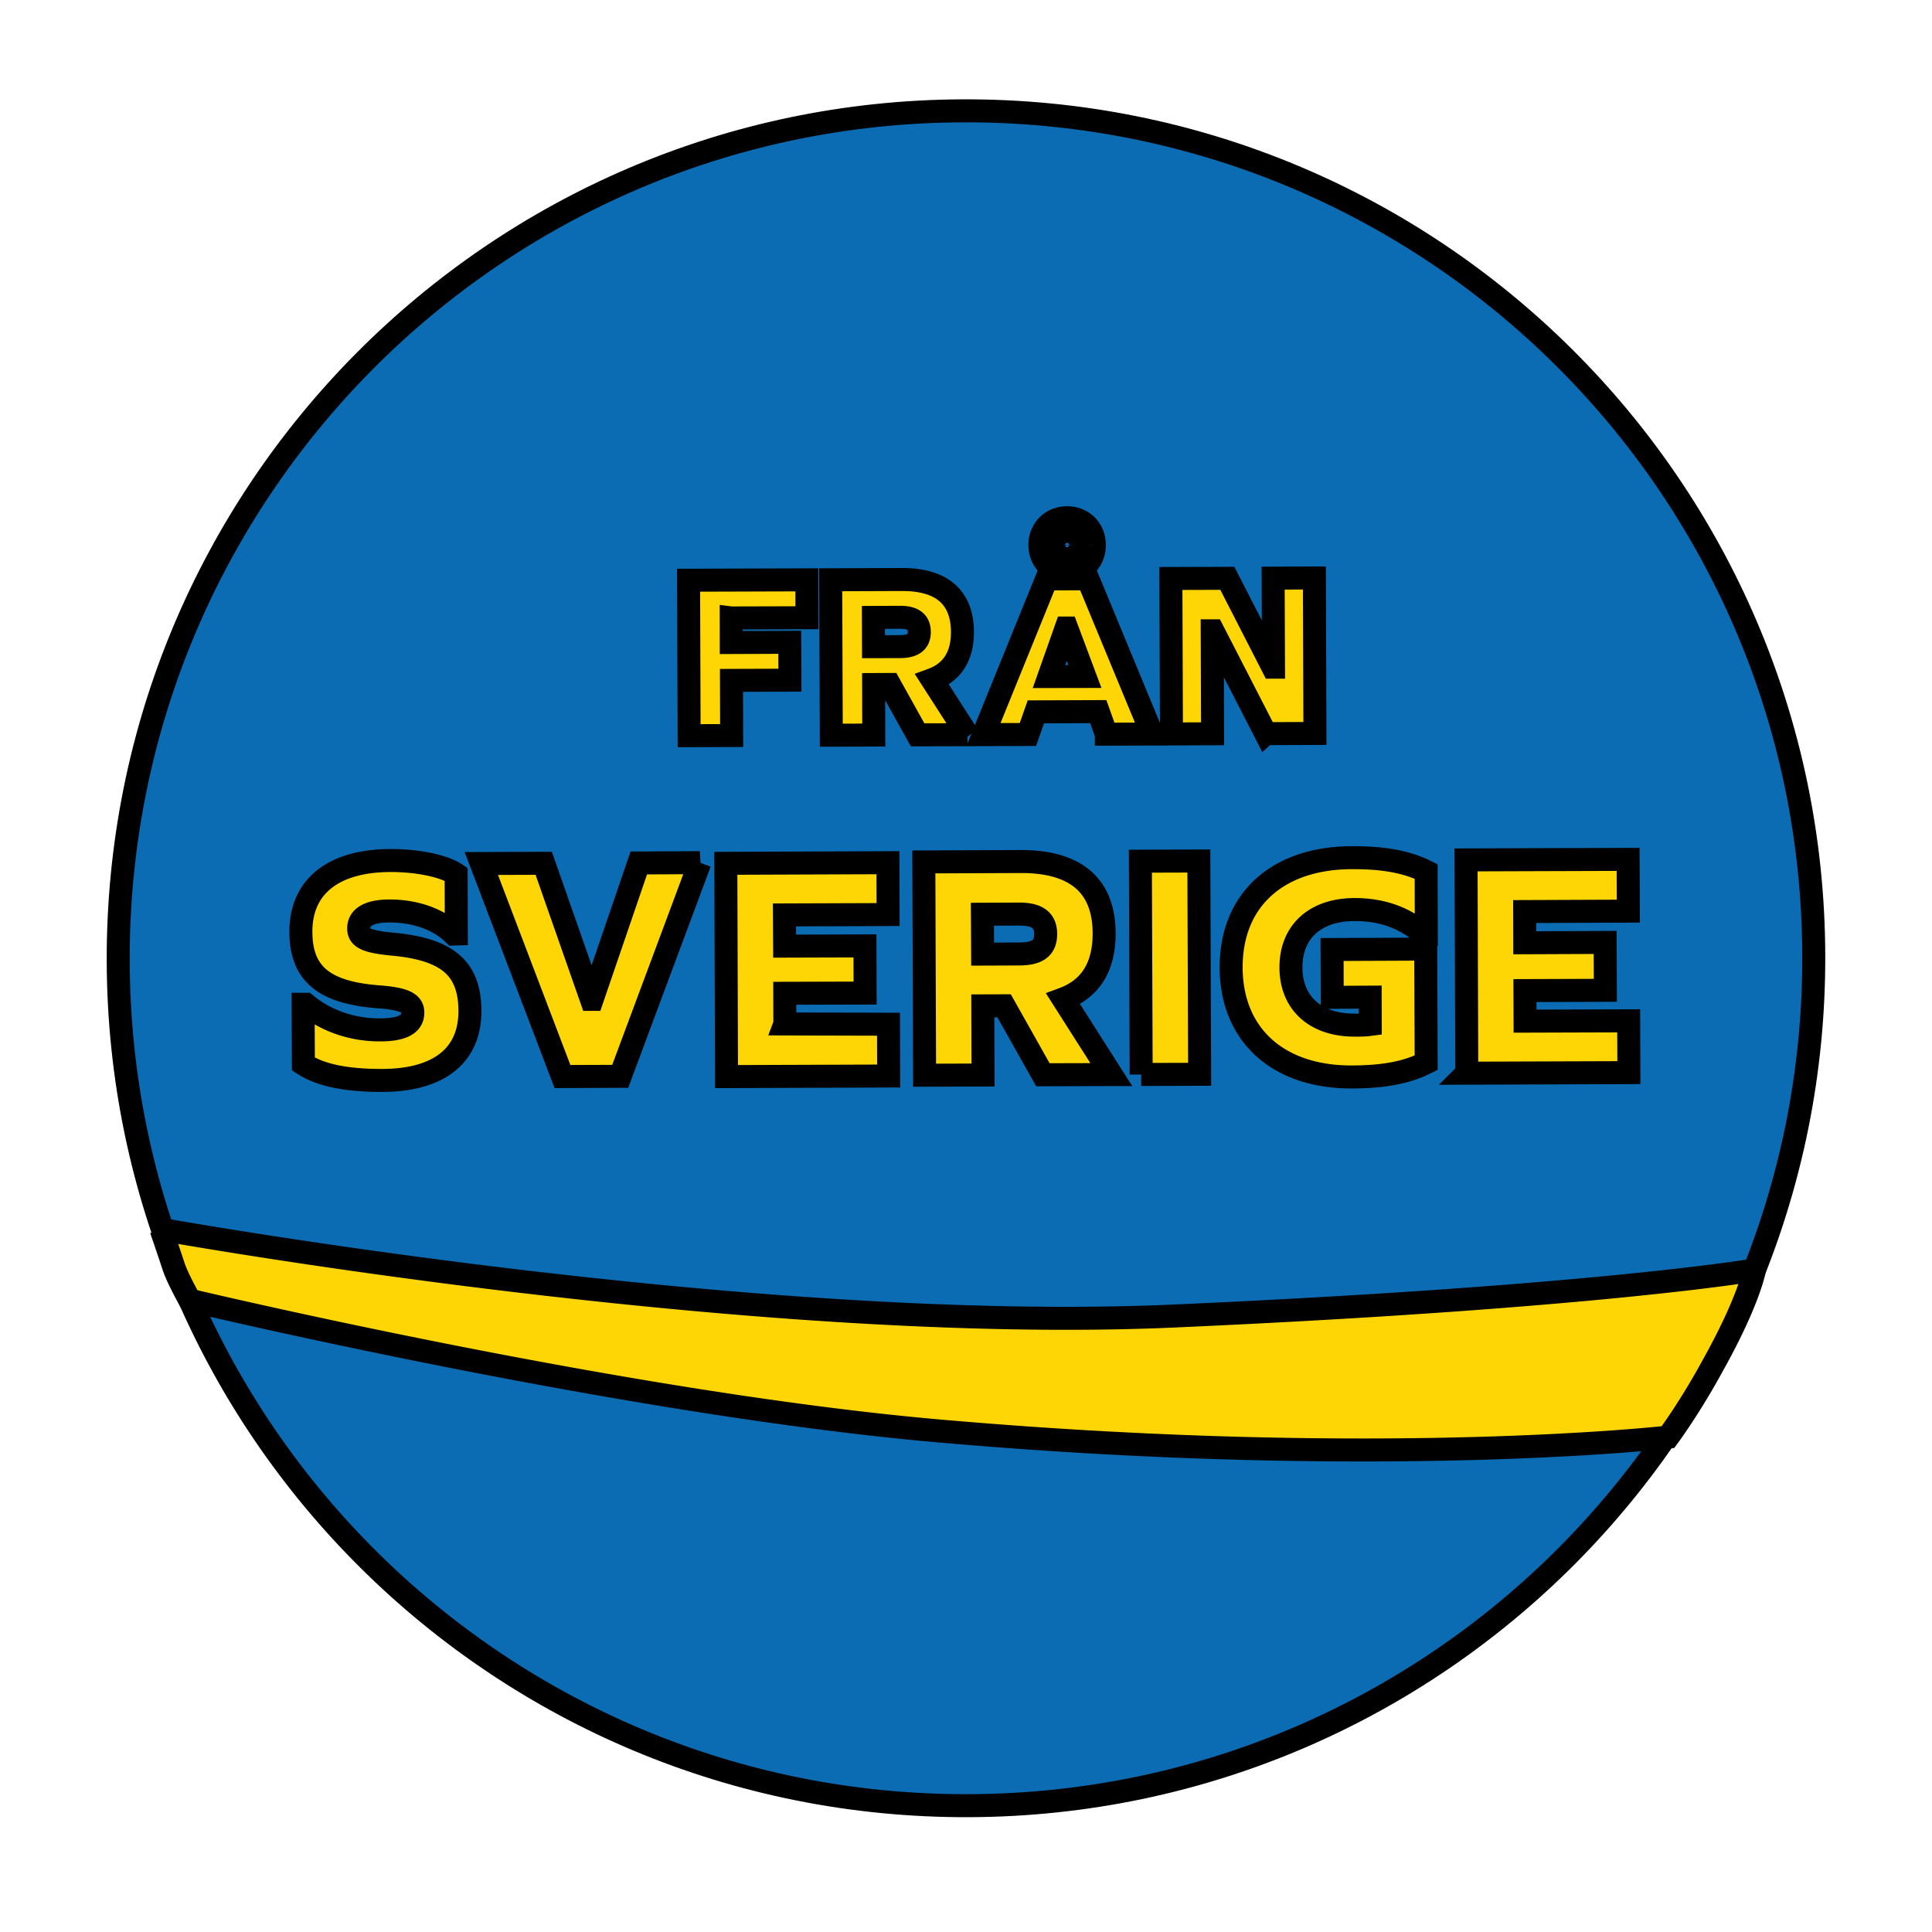
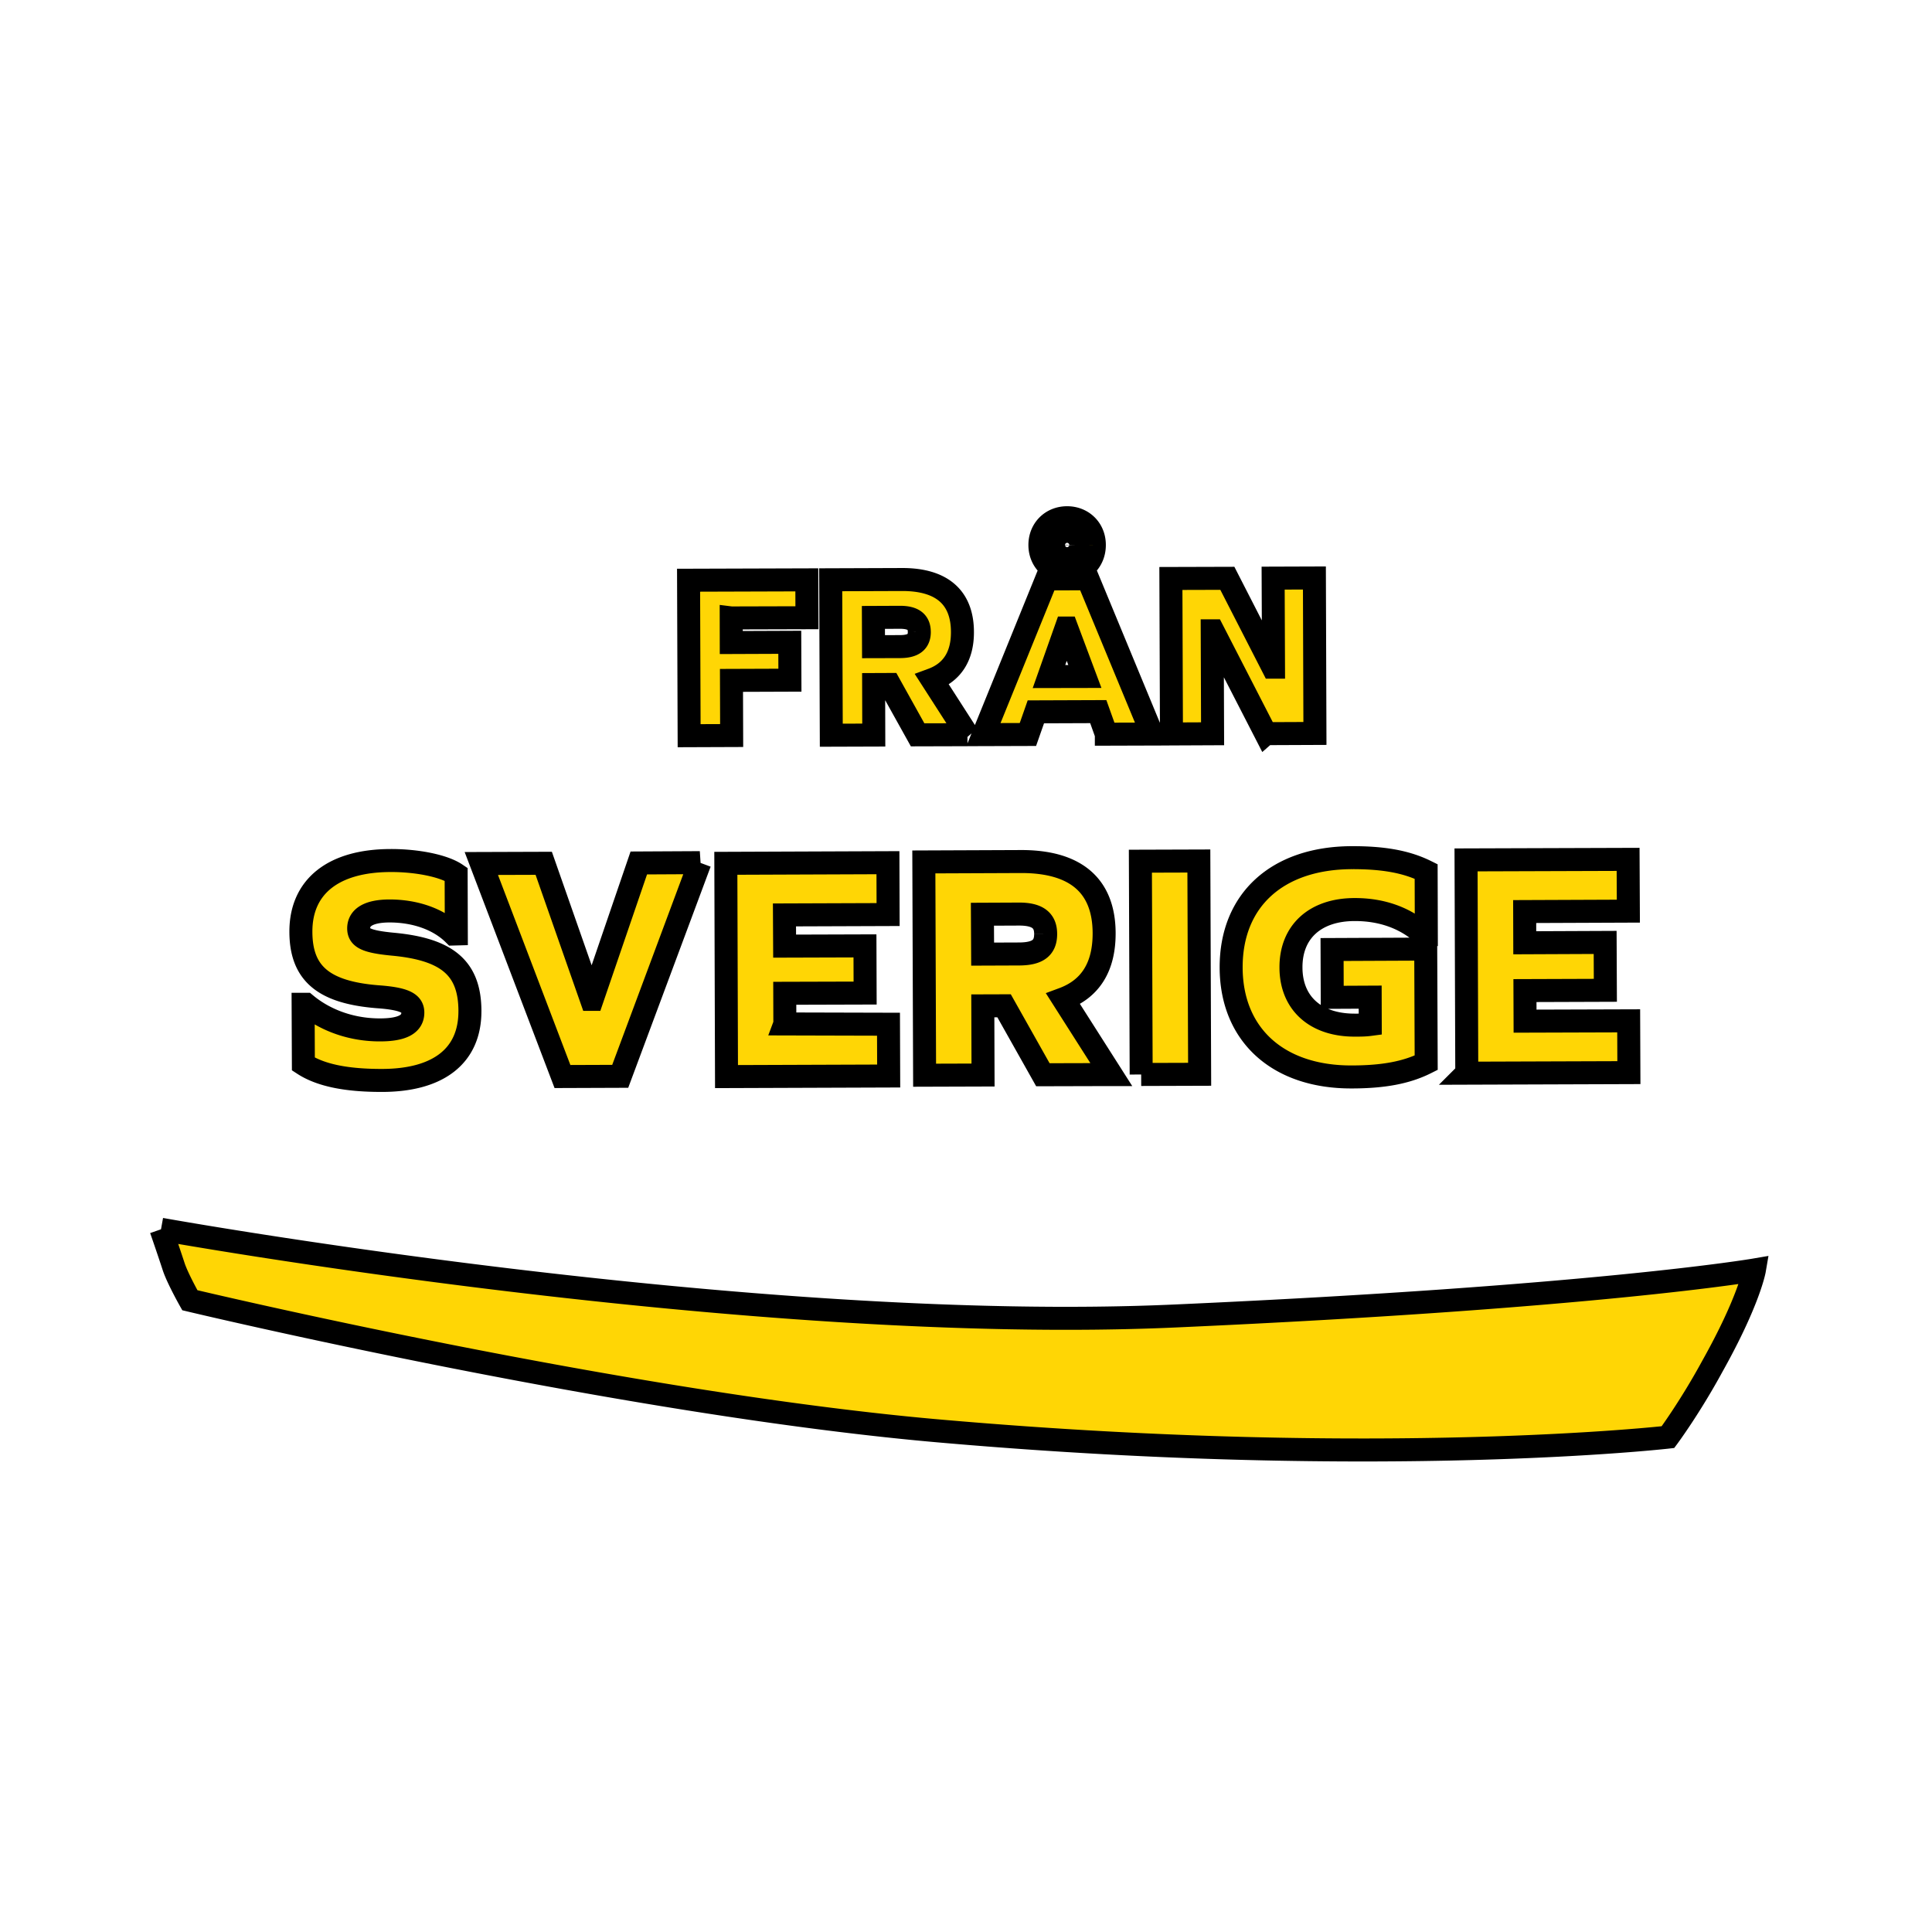
<svg xmlns="http://www.w3.org/2000/svg" version="1.1" width="84" height="84" viewBox="0 0 84 84">
  <g>
-     <path stroke="null" id="svg_1" d="m42.132,78.508c20.336,-0.076 36.801,-16.627 36.727,-36.993c-0.073,-20.364 -16.656,-36.772 -36.992,-36.696c-20.337,0.071 -36.8,16.626 -36.727,36.991c0.072,20.336 16.626,36.773 36.992,36.698" fill="#0B6CB3" />
    <path stroke="null" id="svg_2" d="m7.001,53.447s0.291,0.833 0.555,1.64c0.177,0.522 0.698,1.445 0.698,1.445s19.053,4.551 32.952,5.716c19.042,1.638 31.314,0.236 31.314,0.236s0.948,-1.276 1.924,-3.07c1.607,-2.867 1.834,-4.197 1.834,-4.197s-6.9,1.181 -25.126,1.997c-18.54,0.848 -44.152,-3.767 -44.152,-3.767m24.793,-26.58l3.292,-0.009l-0.006,-1.647l-5.141,0.016l0.024,6.76l1.849,-0.007l-0.008,-2.398l2.541,-0.009l-0.006,-1.647l-2.544,0.01l-0.002,-1.069zm8.177,0.607c0.002,0.431 -0.256,0.636 -0.836,0.639l-1.155,0.003l-0.005,-1.272l1.154,-0.005c0.579,-0.001 0.84,0.202 0.841,0.635m2.095,4.47l-1.538,-2.393c0.865,-0.318 1.326,-1.014 1.319,-2.083c-0.006,-1.501 -0.903,-2.279 -2.637,-2.272l-3.091,0.011l0.026,6.758l1.847,-0.006l-0.006,-2.197l0.693,-0.003l1.219,2.19l2.167,-0.006zm4.738,-8.25a0.397,0.397 0 0 1 -0.403,0.406a0.399,0.399 0 0 1 -0.408,-0.403a0.395,0.395 0 0 1 0.405,-0.405a0.395,0.395 0 0 1 0.406,0.402m0.778,-0.003c-0.001,-0.694 -0.525,-1.184 -1.187,-1.181c-0.694,0.003 -1.183,0.525 -1.18,1.189c0.003,0.694 0.526,1.183 1.187,1.18c0.666,0.028 1.184,-0.494 1.18,-1.188m-0.412,5.721l-1.56,0.003l0.745,-2.109l0.027,0l0.788,2.106zm0.934,2.509l1.99,-0.006l-2.794,-6.751l-1.792,0.007l-2.748,6.769l1.934,-0.006l0.345,-0.984l2.714,-0.01l0.351,0.981zm6.933,-0.023l2.136,-0.009l-0.023,-6.759l-1.794,0.006l0.016,3.872l-0.028,0l-1.979,-3.864l-2.455,0.007l0.025,6.76l1.788,-0.008l-0.016,-4.476l0.031,0l2.298,4.472zm-5.419,14.818l2.542,-0.008l-0.034,-9.273l-2.542,0.008l0.034,9.274zm-4.153,-6.111c0.003,0.606 -0.344,0.869 -1.153,0.872l-1.587,0.006l-0.009,-1.734l1.59,-0.007c0.781,-0.002 1.159,0.257 1.159,0.862m2.854,6.116l-2.093,-3.287c1.185,-0.439 1.787,-1.392 1.782,-2.867c-0.008,-2.08 -1.256,-3.115 -3.623,-3.108l-4.216,0.017l0.033,9.273l2.541,-0.008l-0.01,-3.007l0.925,-0.003l1.687,2.998l2.974,-0.008zm-14.193,-2.203l-0.004,-1.331l3.494,-0.01l-0.007,-2.051l-3.493,0.011l-0.007,-1.357l4.506,-0.016l-0.007,-2.255l-7.048,0.027l0.029,9.273l7.051,-0.025l-0.008,-2.252l-4.507,-0.012zm-13.692,-0.559c-0.006,-1.85 -0.962,-2.681 -3.334,-2.905c-1.186,-0.111 -1.502,-0.284 -1.503,-0.687c-0.001,-0.492 0.46,-0.754 1.326,-0.759c1.155,-0.003 2.167,0.371 2.805,1.002l0.114,-0.003l-0.008,-2.598c-0.548,-0.373 -1.734,-0.6 -2.861,-0.594c-2.486,0.008 -3.897,1.138 -3.889,3.104c0.006,1.79 0.964,2.627 3.331,2.818c1.186,0.084 1.534,0.283 1.536,0.687c0.001,0.492 -0.431,0.752 -1.413,0.755c-1.213,0.006 -2.37,-0.393 -3.239,-1.113l-0.118,0l0.011,2.598c0.752,0.49 1.88,0.717 3.439,0.712c2.453,-0.008 3.808,-1.084 3.802,-3.018m9.998,-6.451l-2.655,0.014l-2.03,5.931l-0.031,0l-2.073,-5.917l-2.713,0.009l3.528,9.262l2.511,-0.009l3.462,-9.29zm28.345,9.318c1.359,-0.003 2.369,-0.183 3.234,-0.618l-0.02,-4.941l-4.072,0.018l0.007,2.079l1.65,-0.008l0.003,1.186c-0.232,0.031 -0.434,0.031 -0.665,0.031c-1.702,0.007 -2.778,-0.944 -2.782,-2.504c-0.007,-1.56 1.059,-2.518 2.762,-2.521c1.187,-0.006 2.227,0.368 3.009,1.086l0.114,0l-0.008,-2.743c-0.868,-0.431 -1.877,-0.603 -3.238,-0.599c-3.234,0.013 -5.25,1.841 -5.24,4.786c0.012,2.918 2.039,4.76 5.247,4.748m4.997,-0.164l7.049,-0.024l-0.009,-2.252l-4.505,0.014l-0.005,-1.329l3.496,-0.012l-0.009,-2.082l-3.495,0.015l-0.004,-1.357l4.508,-0.018l-0.011,-2.251l-7.046,0.023l0.032,9.272z" fill="#FFD605" />
  </g>
</svg>